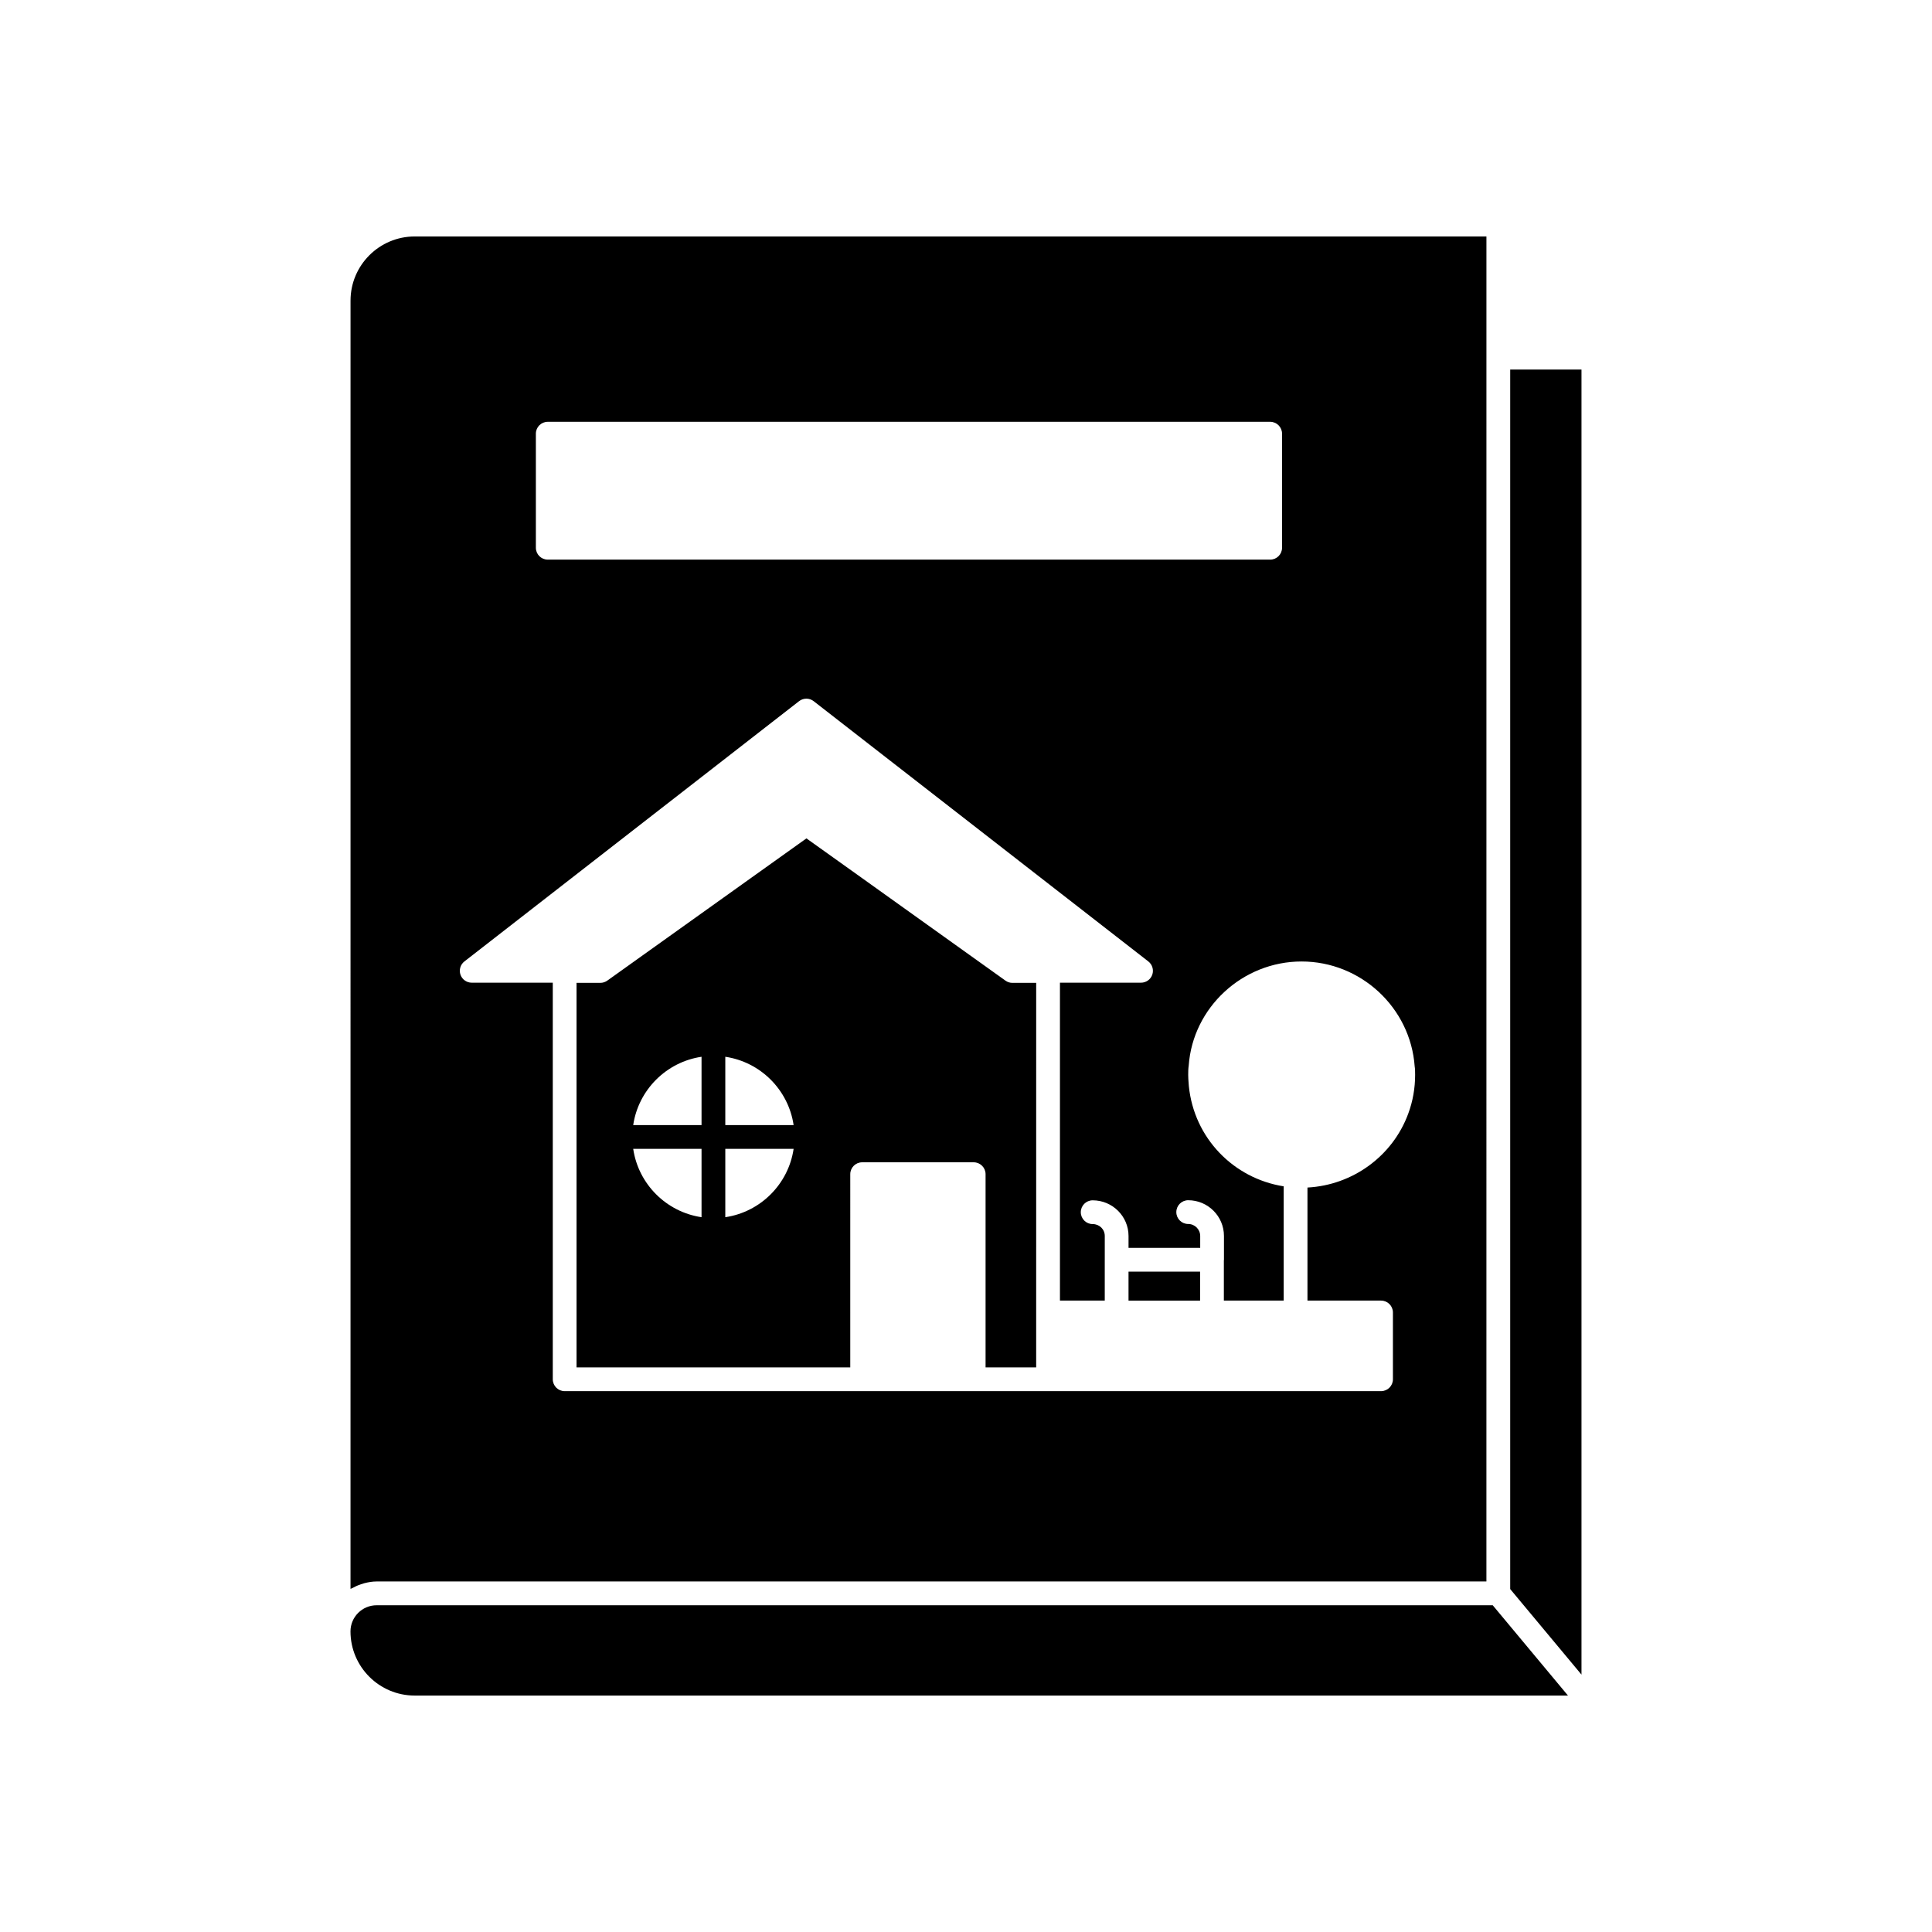
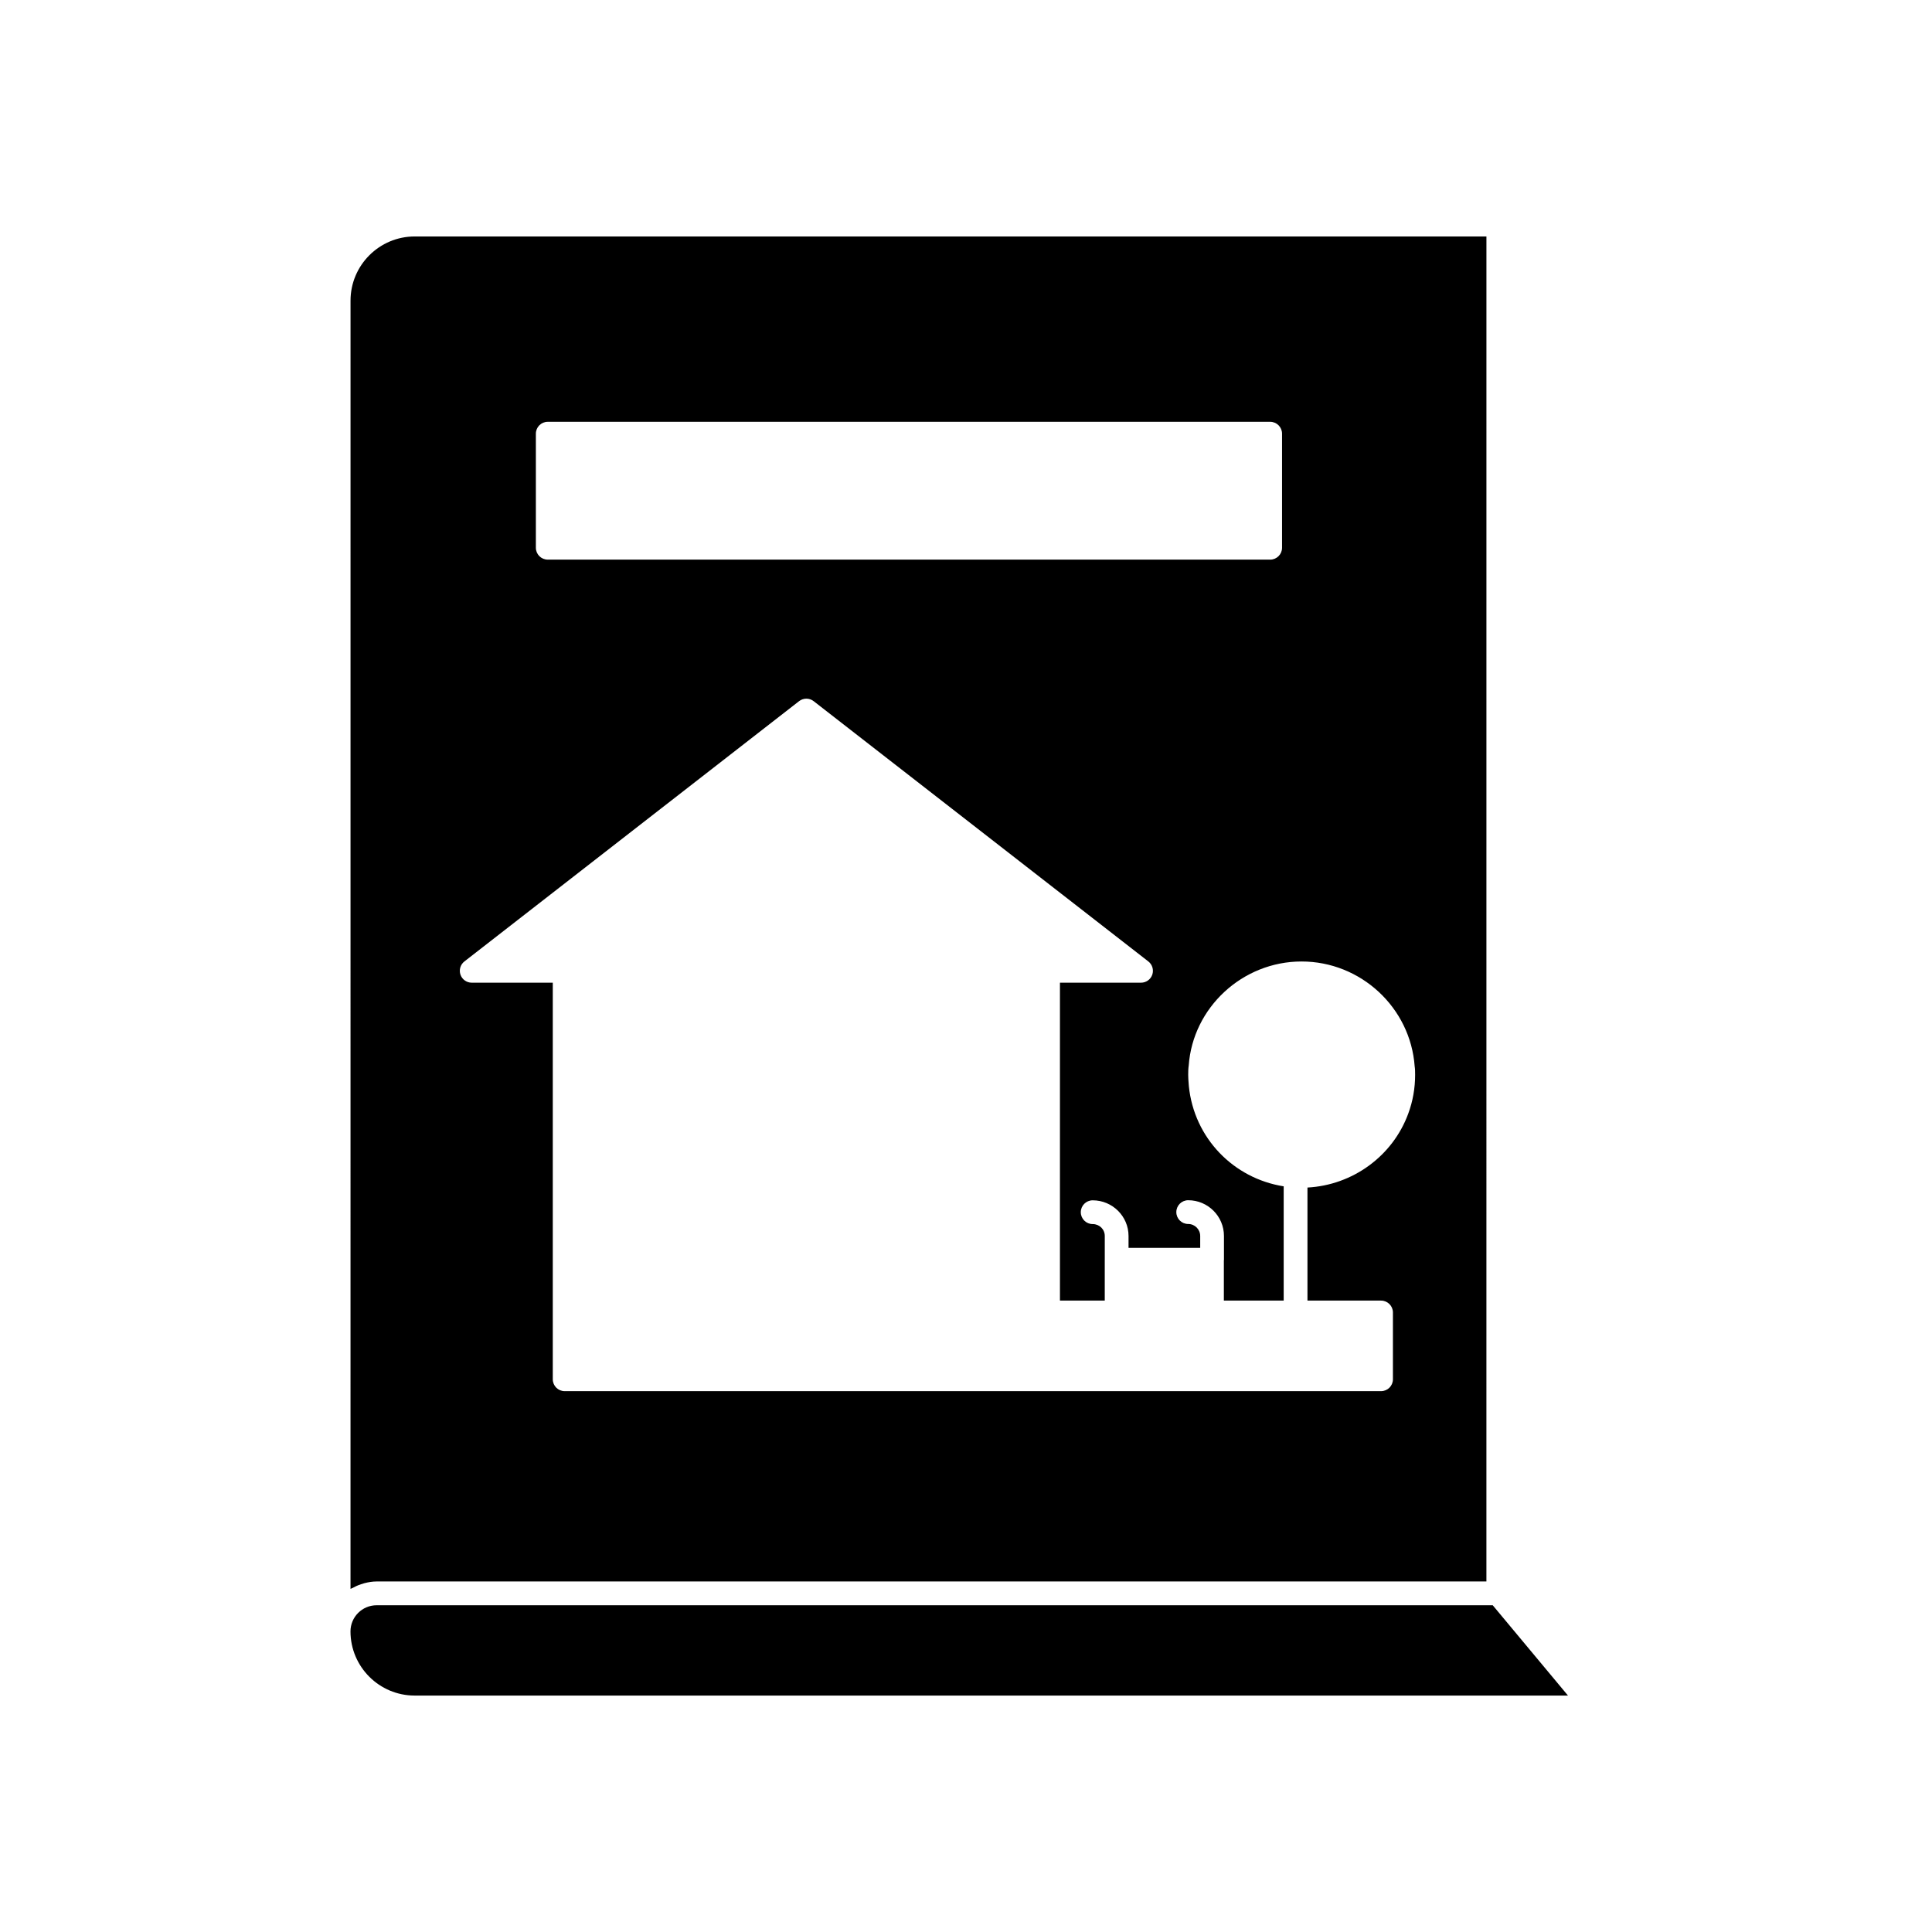
<svg xmlns="http://www.w3.org/2000/svg" fill="#000000" width="800px" height="800px" version="1.1" viewBox="144 144 512 512">
  <g>
-     <path d="m443.07 481h18.965v7.676h-18.965z" />
-     <path d="m369.33 455.17c0-1.738 1.41-3.148 3.148-3.148h29.562c1.738 0 3.148 1.41 3.148 3.148v51.207h13.41v-14.555l0.004-87.352h-6.305c-0.656 0-1.297-0.203-1.832-0.586l-38.156-27.285-14.594-10.418-52.789 37.699c-0.535 0.383-1.172 0.586-1.832 0.586h-6.305v101.91h72.539zm-39.414 11.402c-9.332-1.375-16.734-8.773-18.109-18.109h18.109zm0-24.406h-18.109c1.375-9.332 8.773-16.734 18.109-18.109zm6.297 24.406v-18.109h18.105c-1.375 9.336-8.773 16.734-18.105 18.109zm0-24.406v-18.109c9.332 1.375 16.73 8.773 18.105 18.109z" />
-     <path d="m563.11 241.93h-18.891v323.19l18.891 22.672z" />
    <path d="m236.89 565.07c0.148-0.09 0.328-0.129 0.48-0.211 0.727-0.41 1.492-0.75 2.297-1.016 0.289-0.098 0.574-0.195 0.871-0.273 1.055-0.273 2.141-0.465 3.277-0.465h294.1l0.004-324.32v-32.117l-284.02-0.004c-9.375 0-17.004 7.629-17.004 17.004zm49.121-306.14c0-1.738 1.41-3.148 3.148-3.148h191.45c1.738 0 3.148 1.41 3.148 3.148v30.23c0 1.738-1.41 3.148-3.148 3.148l-191.45-0.004c-1.738 0-3.148-1.41-3.148-3.148zm-18.938 139.86 88.688-68.973c1.137-0.879 2.731-0.887 3.867 0l88.691 68.973c1.062 0.828 1.48 2.234 1.047 3.508-0.438 1.273-1.633 2.125-2.981 2.125h-21.488v84.246h11.875v-10.82l0.004-0.004v-6.301c0-1.77-1.41-3.152-3.207-3.152-1.738 0-3.148-1.41-3.148-3.148s1.41-3.148 3.148-3.148c5.242 0 9.504 4.242 9.504 9.453v3.152h18.992v-3.152c0-1.754-1.426-3.18-3.18-3.18-1.738 0-3.148-1.41-3.148-3.148 0-1.738 1.41-3.148 3.148-3.148 5.227 0 9.477 4.25 9.477 9.477v6.328c0 0.047-0.023 0.086-0.027 0.133v10.66h15.855v-30.281c-13.281-2.094-23.742-12.77-25.133-26.551l-0.062-0.828c-0.055-0.711-0.109-1.453-0.109-2.164 0-0.848 0.012-1.625 0.137-2.469 1.09-15.355 14.234-27.574 29.902-27.574 15.699 0 28.867 12.219 29.98 27.82 0.105 0.59 0.117 1.371 0.117 2.219 0 3.555-0.613 7.016-1.824 10.285-4.144 11.285-14.762 18.949-26.707 19.582v29.961h19.5c1.738 0 3.148 1.41 3.148 3.148v17.703c0 1.738-1.41 3.148-3.148 3.148h-216.35c-1.738 0-3.148-1.41-3.148-3.148v-105.1h-21.484c-1.344 0-2.543-0.855-2.981-2.125-0.434-1.273-0.016-2.684 1.047-3.508z" />
    <path d="m253.89 593.34h305.64l-19.941-23.93h-295.78c-3.82 0-6.926 3.106-6.926 6.926 0 9.375 7.629 17.004 17.004 17.004z" />
  </g>
</svg>